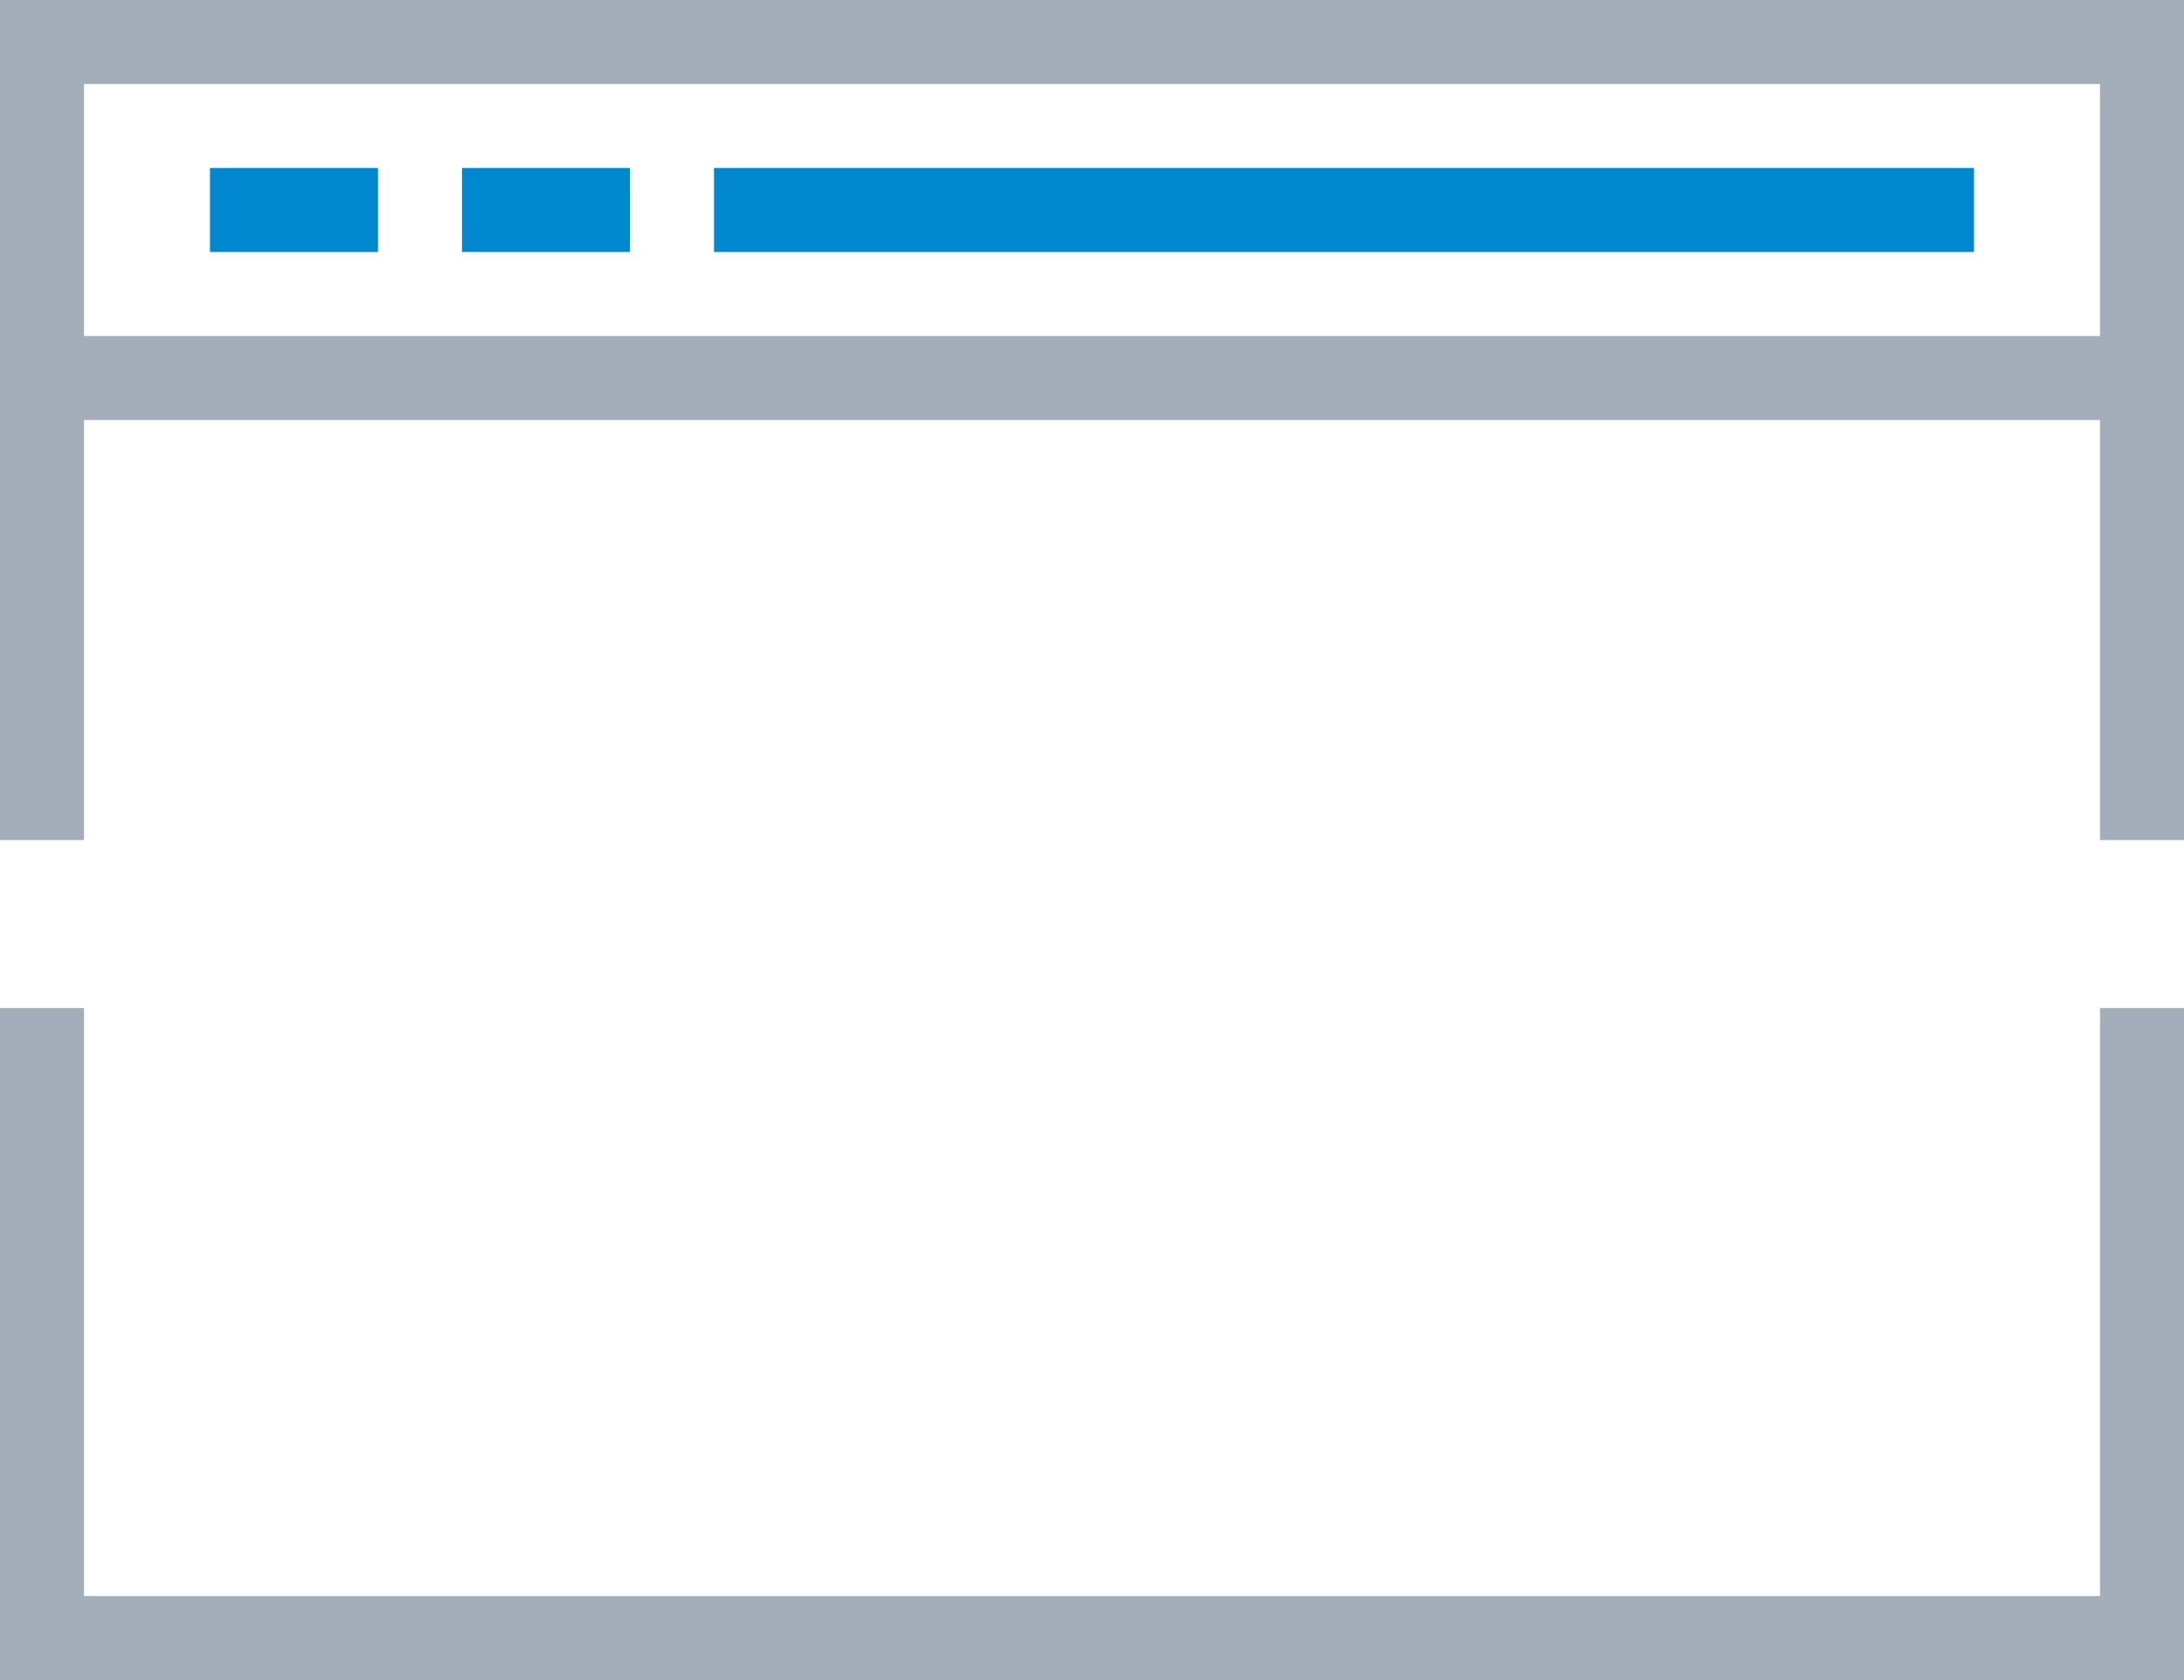
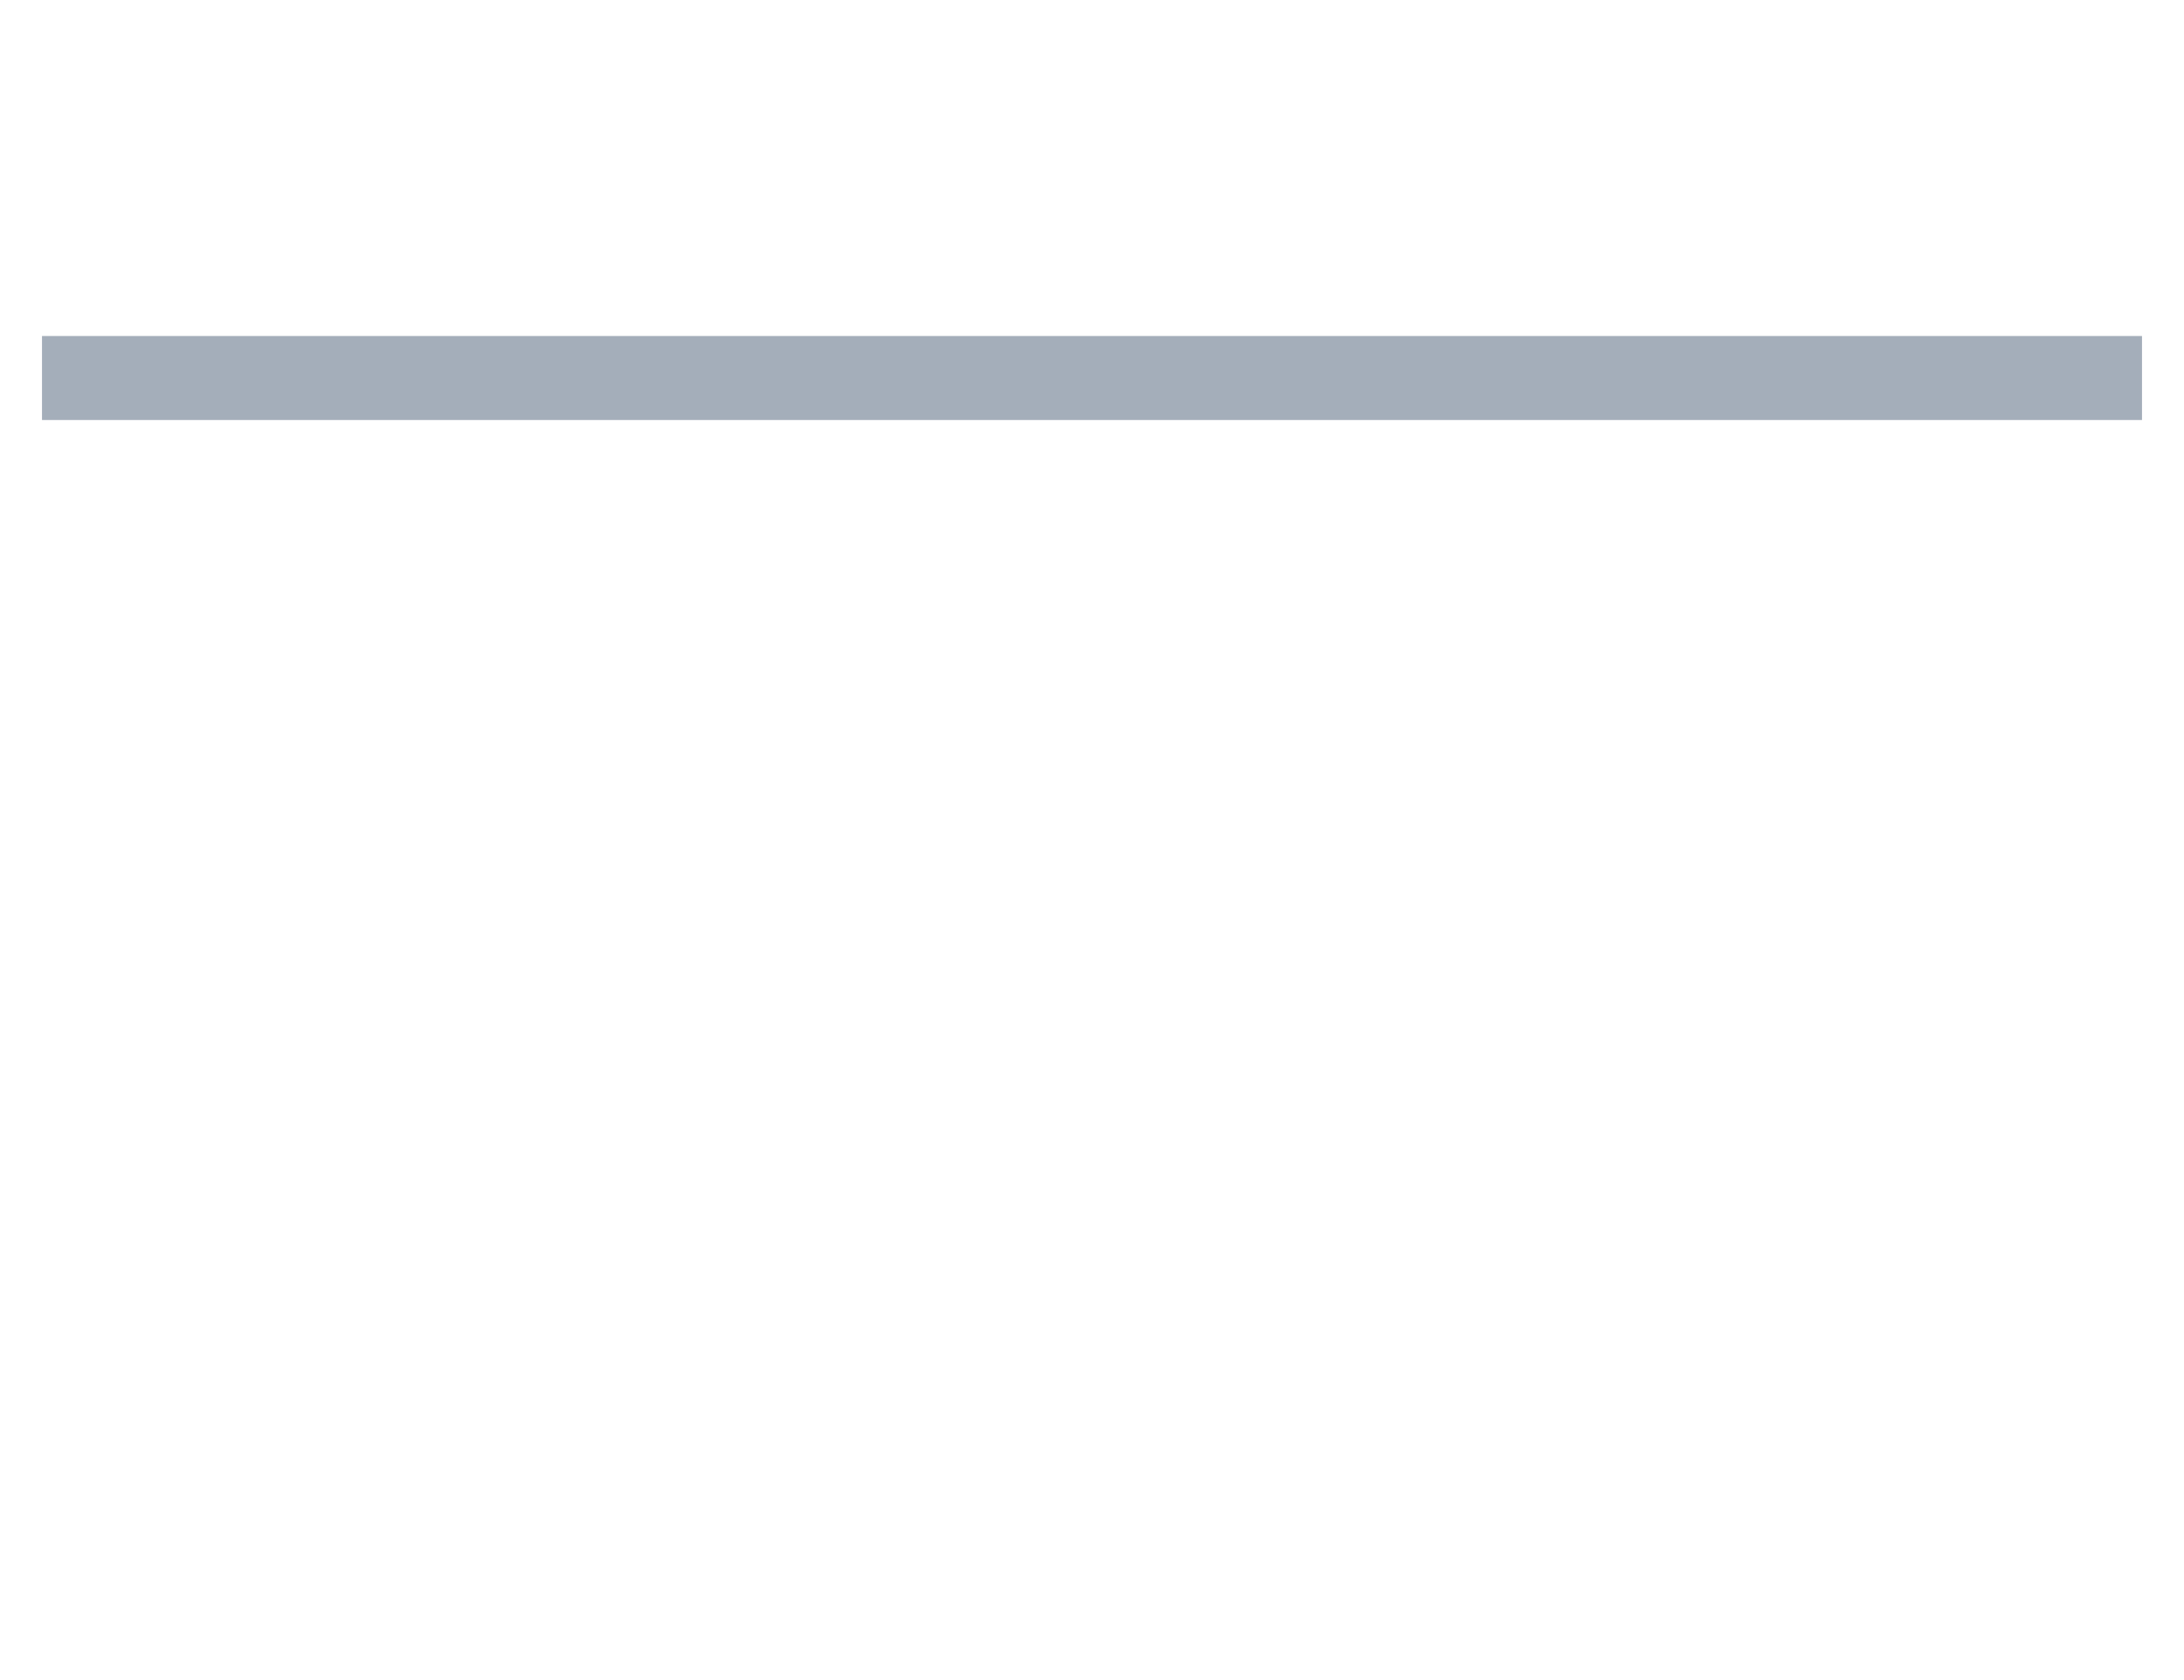
<svg xmlns="http://www.w3.org/2000/svg" width="78" height="60" viewBox="0 0 78 60">
  <g id="icon_website" transform="translate(0.5 0.5)">
-     <path id="Path_2209" data-name="Path 2209" d="M1,29.5V1H76V29.5" fill="none" stroke="#a4aeba" stroke-width="3" />
-     <path id="Path_2210" data-name="Path 2210" d="M76,24V46.5H1V24" transform="translate(0 11.5)" fill="none" stroke="#a4aeba" stroke-width="3" />
    <line id="Line_301" data-name="Line 301" x2="75" transform="translate(1 13)" fill="none" stroke="#a4aeba" stroke-width="3" />
-     <line id="Line_302" data-name="Line 302" x1="6" transform="translate(7 7)" fill="none" stroke="#0088ce" stroke-width="3" />
-     <line id="Line_303" data-name="Line 303" x1="6" transform="translate(16 7)" fill="none" stroke="#0088ce" stroke-width="3" />
-     <line id="Line_304" data-name="Line 304" x1="45" transform="translate(25 7)" fill="none" stroke="#0088ce" stroke-width="3" />
  </g>
</svg>